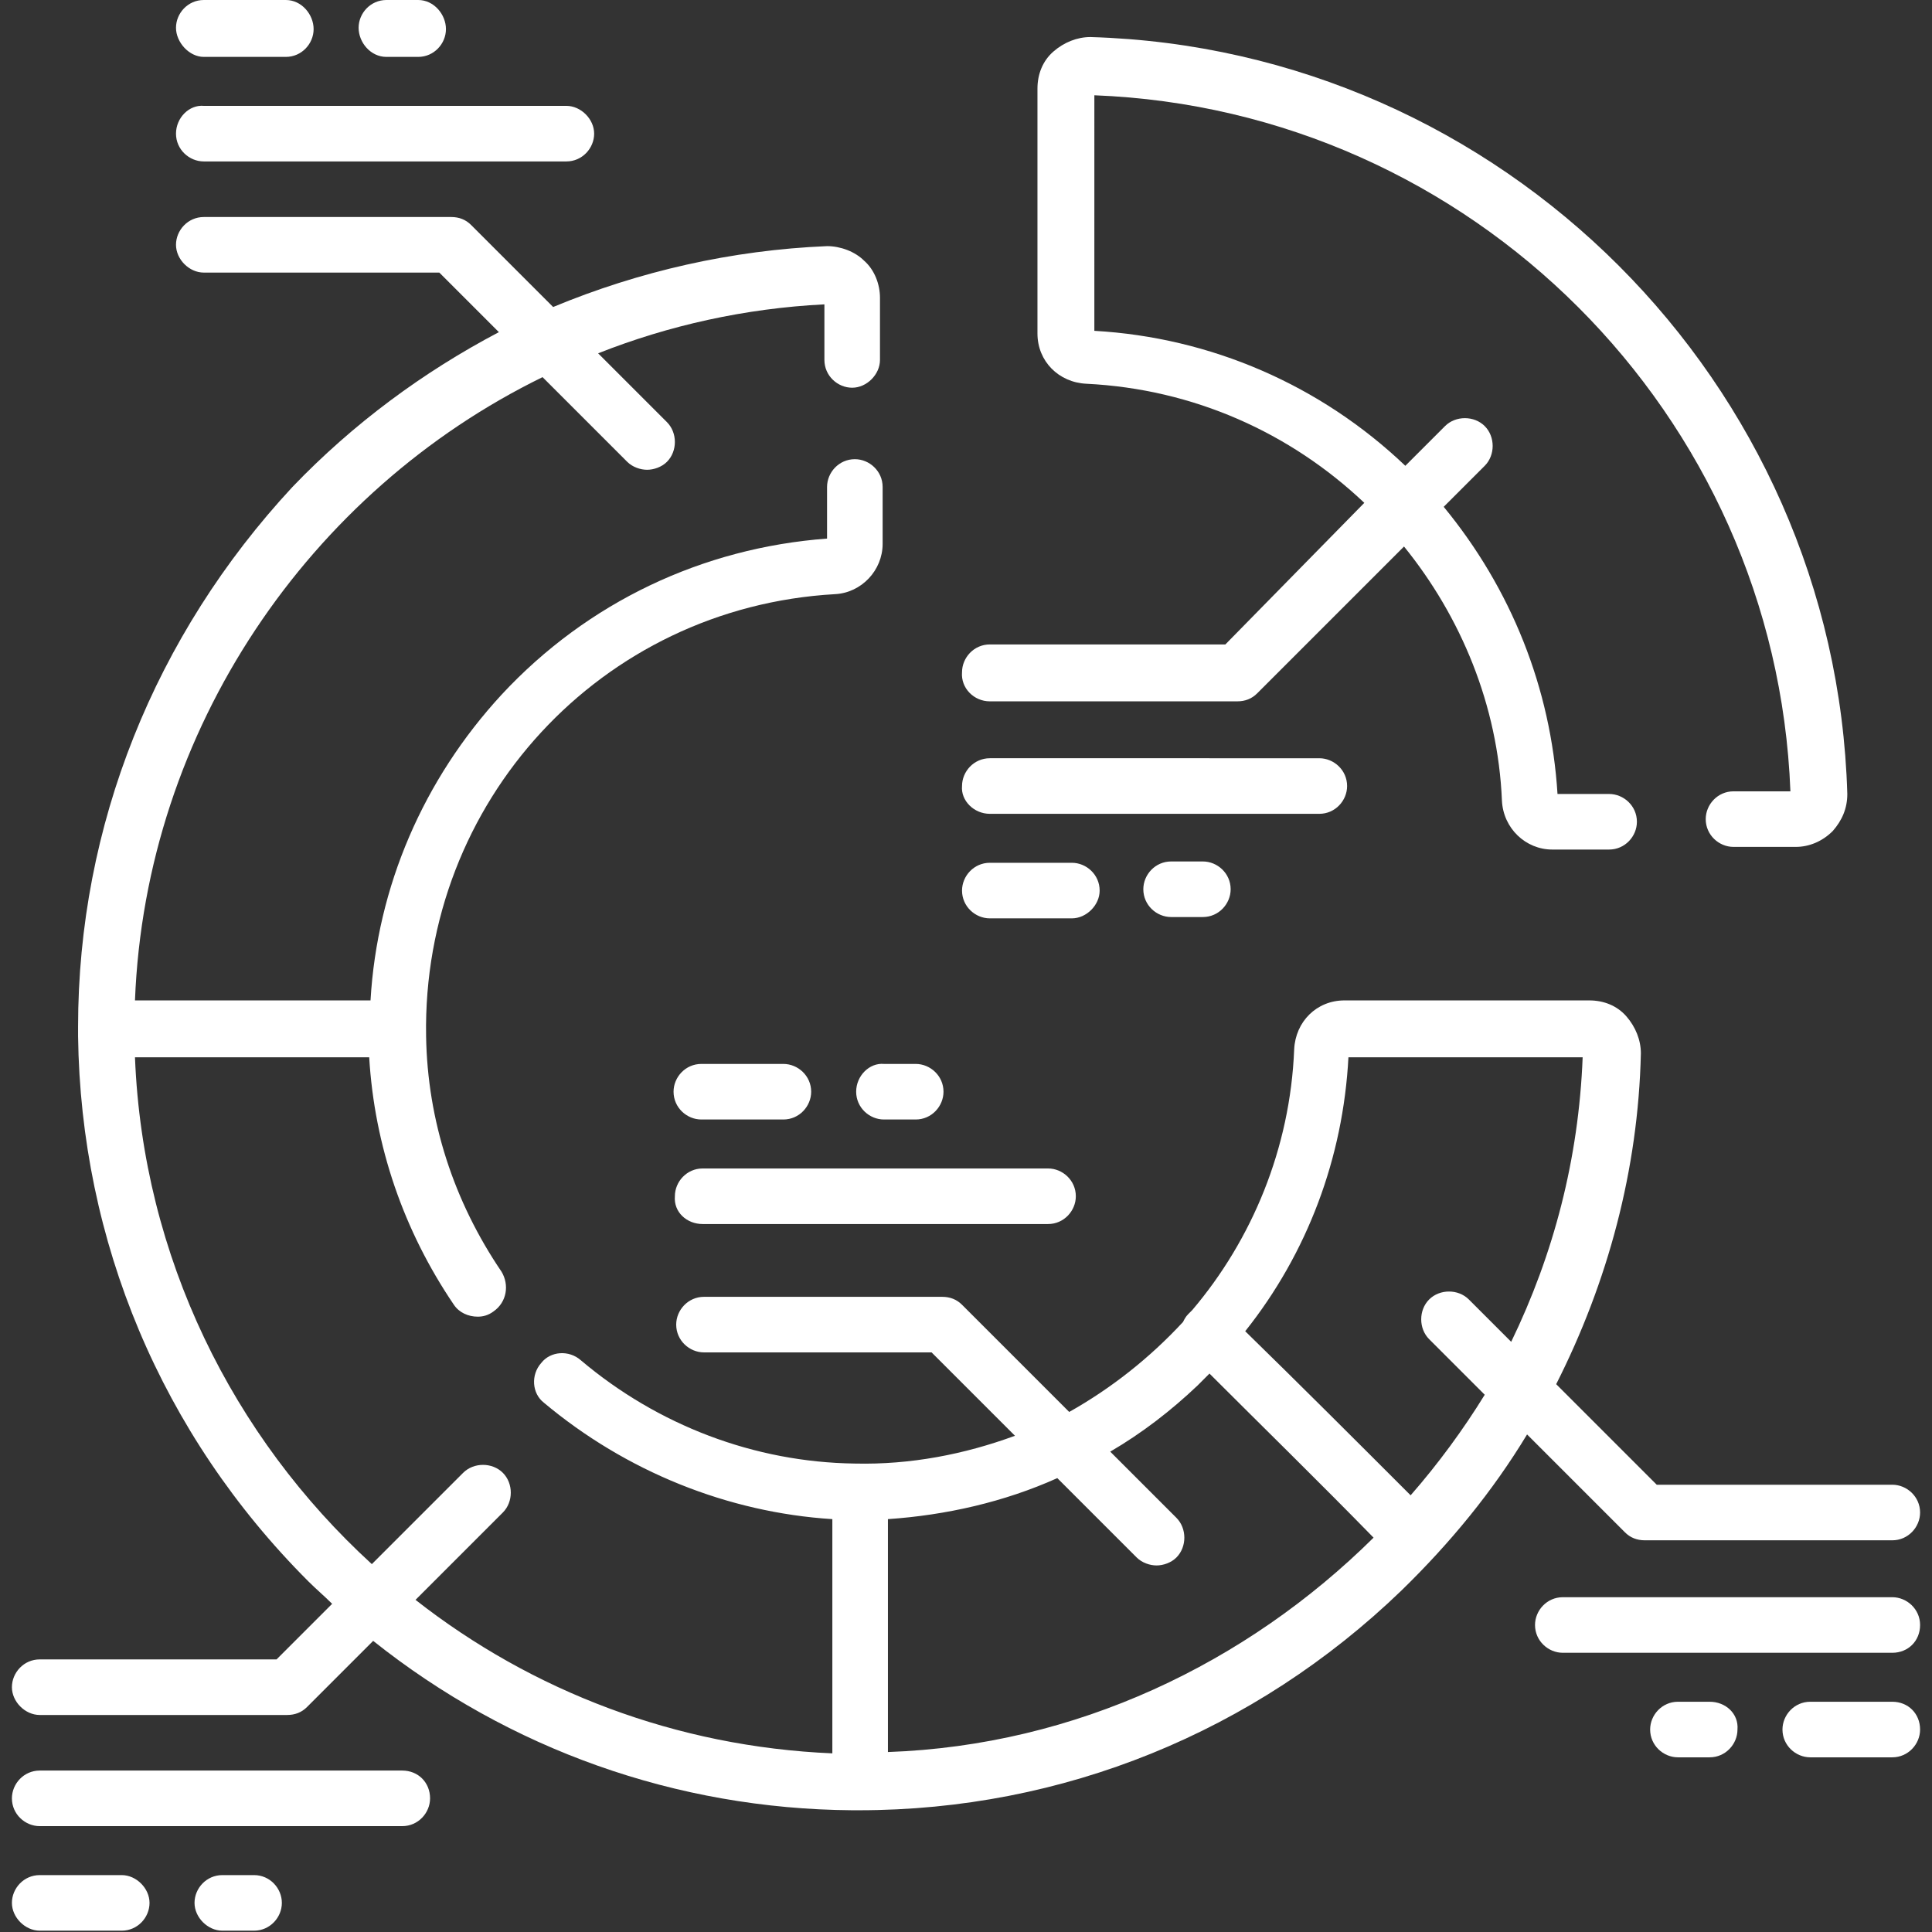
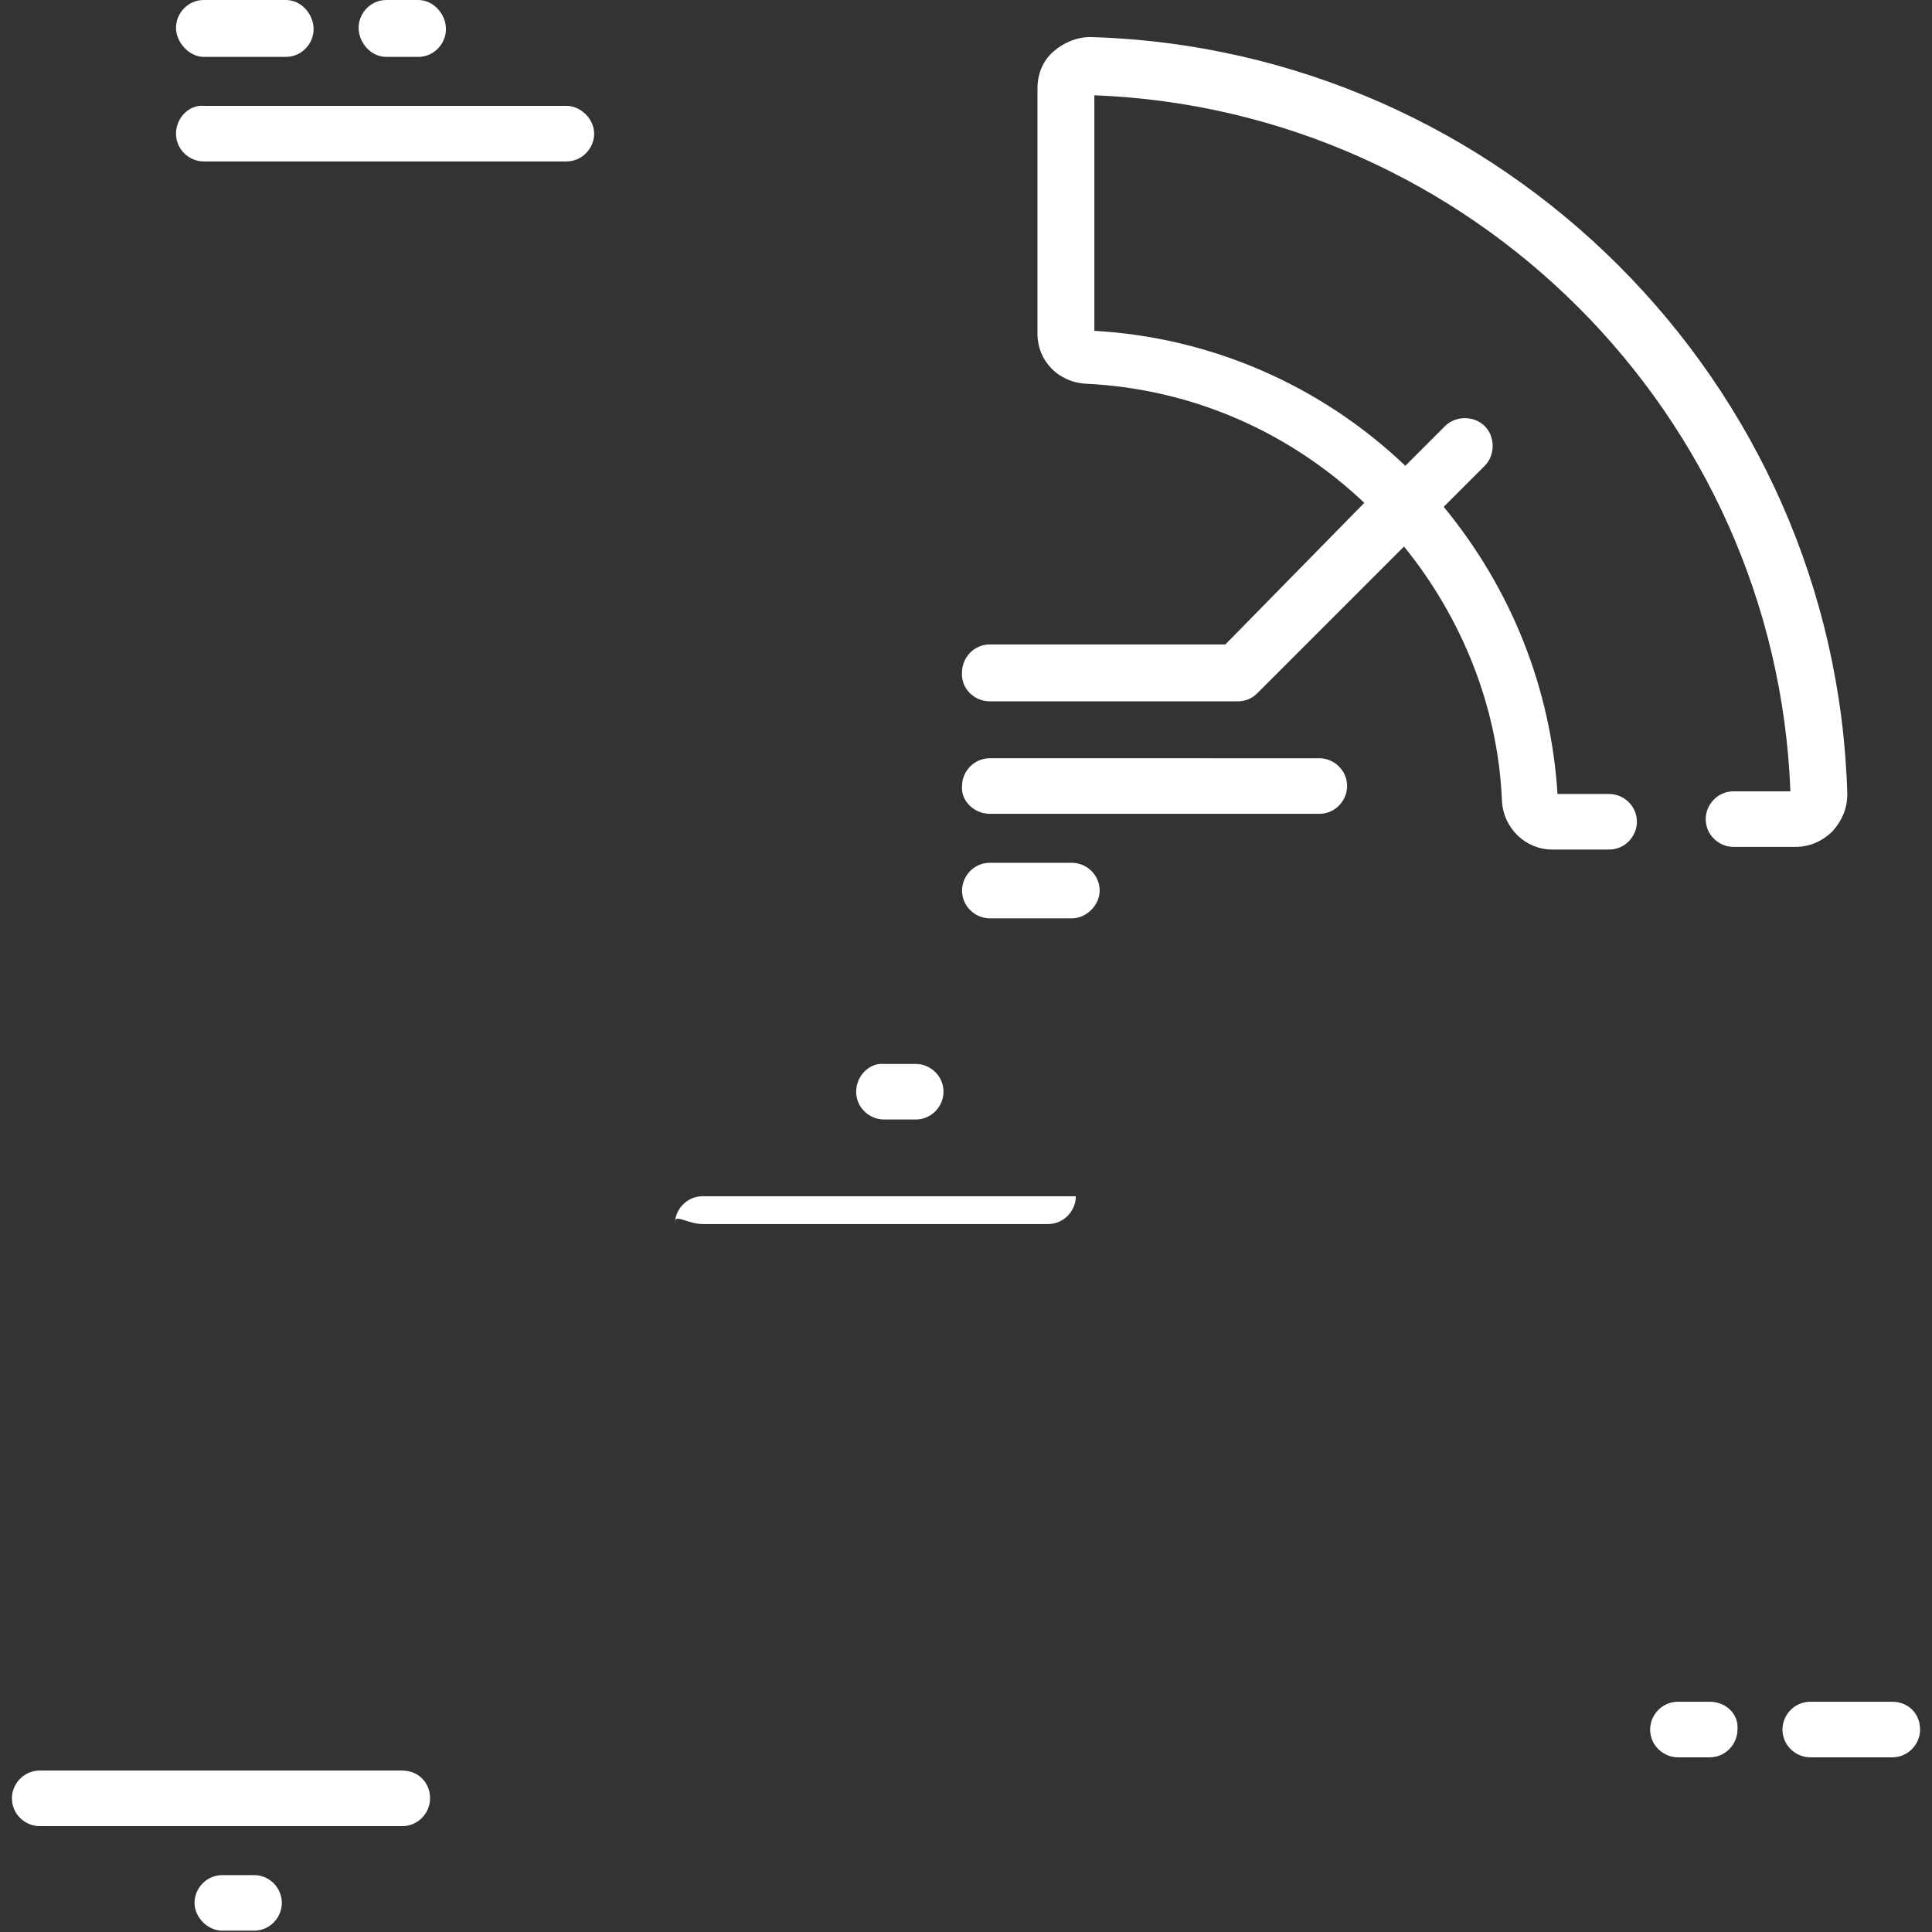
<svg xmlns="http://www.w3.org/2000/svg" id="Слой_1" x="0px" y="0px" viewBox="0 0 146 146" style="enable-background:new 0 0 146 146;" xml:space="preserve">
  <rect x="0" y="0" width="146" height="146" fill="#333333" stroke="none" />
  <style type="text/css">	.st0{fill:#FFFFFF;}</style>
  <g>
-     <path class="st0" d="M9.2,141.7H3c-1.2,0-2.1,1-2.1,2.1s1,2.1,2.1,2.1h6.2c1.2,0,2.1-1,2.1-2.1S10.3,141.7,9.2,141.7z" />
    <path class="st0" d="M19.2,141.7h-2.4c-1.2,0-2.1,1-2.1,2.1s1,2.1,2.1,2.1h2.4c1.2,0,2.1-1,2.1-2.1S20.4,141.7,19.2,141.7z" />
    <path class="st0" d="M30.4,133.8H3c-1.2,0-2.1,1-2.1,2.1c0,1.2,1,2.1,2.1,2.1h27.4c1.2,0,2.1-1,2.1-2.1  C32.5,134.7,31.6,133.8,30.4,133.8z" />
    <path class="st0" d="M15.4,4.3h6.2c1.2,0,2.1-1,2.1-2.1S22.8,0,21.6,0h-6.2c-1.2,0-2.1,1-2.1,2.1S14.3,4.3,15.4,4.3z" />
    <path class="st0" d="M29.2,4.3h2.4c1.2,0,2.1-1,2.1-2.1S32.8,0,31.6,0h-2.4c-1.2,0-2.1,1-2.1,2.1S28,4.3,29.2,4.3z" />
    <path class="st0" d="M13.3,10.1c0,1.2,1,2.1,2.1,2.1h27.4c1.2,0,2.1-1,2.1-2.1s-1-2.1-2.1-2.1H15.4C14.3,7.9,13.3,8.9,13.3,10.1z" />
    <path class="st0" d="M74.8,53h18.7c0.6,0,1.1-0.2,1.5-0.6l11.1-11.1c4.3,5.3,7.1,12,7.4,19.2c0.1,2.1,1.8,3.7,3.8,3.7h4.3  c1.2,0,2.1-1,2.1-2.1c0-1.2-1-2.1-2.1-2.1h-3.9c-0.5-8-3.5-15.5-8.6-21.7l3.1-3.1c0.8-0.8,0.8-2.2,0-3c-0.8-0.8-2.2-0.8-3,0l-3,3  c-6.4-6.1-14.7-9.7-23.5-10.2V7.2c28.5,1.1,51.5,24.1,52.6,52.6h-4.3c-1.2,0-2.1,1-2.1,2.1c0,1.2,1,2.1,2.1,2.1h4.7  c1,0,2-0.4,2.8-1.2c0.7-0.8,1.1-1.7,1.1-2.8c-0.9-31.1-26.1-56.3-57.2-57.2c-1,0-2,0.4-2.8,1.1c-0.8,0.7-1.2,1.7-1.2,2.8v18.5  c0,2.1,1.6,3.7,3.7,3.8c8.1,0.4,15.4,3.7,21,9L92.6,48.7H74.8c-1.2,0-2.1,1-2.1,2.1C72.6,52,73.6,53,74.8,53z" />
    <path class="st0" d="M83.1,67.3c0-1.2-1-2.1-2.1-2.1h-6.2c-1.2,0-2.1,1-2.1,2.1c0,1.2,1,2.1,2.1,2.1h6.2  C82.1,69.4,83.1,68.4,83.1,67.3z" />
-     <path class="st0" d="M88.5,65.1c-1.2,0-2.1,1-2.1,2.1c0,1.2,1,2.1,2.1,2.1h2.4c1.2,0,2.1-1,2.1-2.1c0-1.2-1-2.1-2.1-2.1H88.5z" />
    <path class="st0" d="M74.8,61.5h24.9c1.2,0,2.1-1,2.1-2.1c0-1.2-1-2.1-2.1-2.1H74.8c-1.2,0-2.1,1-2.1,2.1  C72.6,60.5,73.6,61.5,74.8,61.5z" />
-     <path class="st0" d="M122.8,115.8c0.4,0.4,0.9,0.6,1.5,0.6H143c1.2,0,2.1-1,2.1-2.1c0-1.2-1-2.1-2.1-2.1h-17.8l-7.6-7.6  c3.9-7.7,6.2-16.2,6.4-25c0-1-0.4-2-1.1-2.8c-0.7-0.8-1.7-1.2-2.8-1.2h-18.5c-2.1,0-3.7,1.6-3.8,3.7c-0.3,7.5-3.2,14.4-7.7,19.7  c-0.1,0.1-0.2,0.2-0.3,0.3c-0.2,0.2-0.3,0.4-0.4,0.6c-2.5,2.7-5.4,5-8.6,6.8l-8.1-8.1c-0.4-0.4-0.9-0.6-1.5-0.6h-18  c-1.2,0-2.1,1-2.1,2.1c0,1.2,1,2.1,2.1,2.1h17.2l6.3,6.3c-3.8,1.4-7.9,2.2-12.1,2.1c-7.6-0.1-14.9-2.9-20.7-7.8  c-0.9-0.8-2.3-0.7-3,0.2c-0.8,0.9-0.7,2.3,0.2,3c6.2,5.2,13.9,8.3,21.8,8.8v17.7c-11.8-0.5-22.7-4.7-31.5-11.6l6.6-6.6  c0.8-0.8,0.8-2.2,0-3c-0.8-0.8-2.2-0.8-3,0l-6.9,6.9c-10.5-9.6-17.3-23.2-17.9-38.3h17.7c0.4,6.7,2.6,13.1,6.4,18.7  c0.4,0.6,1.1,0.9,1.8,0.9c0.4,0,0.8-0.1,1.2-0.4c1-0.7,1.2-2,0.6-3c-3.6-5.3-5.6-11.4-5.7-17.8c-0.3-17.7,13.2-32.4,30.9-33.4  c2-0.1,3.6-1.8,3.6-3.8v-4.3c0-1.2-1-2.1-2.1-2.1c-1.2,0-2.1,1-2.1,2.1v3.9c-9.4,0.7-18.1,4.8-24.6,11.8  c-5.9,6.4-9.4,14.5-9.9,23.1H10.2C11,55.1,23.4,37.1,41,28.5l6.4,6.4c0.4,0.4,1,0.6,1.5,0.6s1.1-0.2,1.5-0.6c0.8-0.8,0.8-2.2,0-3  l-5.2-5.2c5.3-2.1,11.1-3.4,17.1-3.7v4.2c0,1.2,1,2.1,2.1,2.1s2.1-1,2.1-2.1v-4.7c0-1-0.4-2.1-1.2-2.8c-0.7-0.7-1.8-1.1-2.8-1.1  c-7.2,0.3-14.2,1.9-20.7,4.6l-6.2-6.2c-0.4-0.4-0.9-0.6-1.5-0.6H15.4c-1.2,0-2.1,1-2.1,2.1s1,2.1,2.1,2.1h17.8l4.5,4.5  c-5.7,3-11,6.9-15.6,11.7C11.7,48,5.9,62.4,5.9,77.6c0,0,0,0.1,0,0.1c0,0,0,0.1,0,0.1c0,0.2,0,0.4,0,0.5  c0.2,15.5,6.3,30.1,17.4,41.2c0.6,0.6,1.2,1.1,1.8,1.7l-4.2,4.2H3c-1.2,0-2.1,1-2.1,2.1s1,2.1,2.1,2.1h18.7c0.6,0,1.1-0.2,1.5-0.6  l5-5c10.3,8.2,22.9,12.7,36.2,12.8c0.2,0,0.3,0,0.5,0c0,0,0,0,0,0c0,0,0,0,0,0c0,0,0,0,0,0c15.4,0,29.9-5.9,41-16.6  c3.7-3.6,6.9-7.5,9.5-11.8L122.8,115.8z M67.1,132.4v-17.6c4.4-0.3,8.8-1.3,12.8-3.1l6,6c0.4,0.4,1,0.6,1.5,0.6s1.1-0.2,1.5-0.6  c0.8-0.8,0.8-2.2,0-3l-5-5c2.4-1.4,4.6-3.1,6.6-5c0.3-0.3,0.6-0.6,0.9-0.9c4,4,8.2,8.1,12.4,12.4C94.2,125.7,81.3,131.9,67.1,132.4  z M106.6,113c-4.3-4.3-8.4-8.4-12.5-12.4c4.7-5.9,7.4-13.1,7.8-20.7h17.7c-0.3,7.7-2.2,14.9-5.4,21.5l-3.2-3.2  c-0.8-0.8-2.2-0.8-3,0c-0.8,0.8-0.8,2.2,0,3l4.2,4.2C110.6,108,108.7,110.6,106.6,113z" />
    <path class="st0" d="M143,128.6h-6.2c-1.2,0-2.1,1-2.1,2.1c0,1.2,1,2.1,2.1,2.1h6.2c1.2,0,2.1-1,2.1-2.1  C145.1,129.5,144.2,128.6,143,128.6z" />
    <path class="st0" d="M129.2,128.6h-2.4c-1.2,0-2.1,1-2.1,2.1c0,1.2,1,2.1,2.1,2.1h2.4c1.2,0,2.1-1,2.1-2.1  C131.4,129.5,130.4,128.6,129.2,128.6z" />
-     <path class="st0" d="M145.1,122.8c0-1.2-1-2.1-2.1-2.1h-24.9c-1.2,0-2.1,1-2.1,2.1c0,1.2,1,2.1,2.1,2.1H143  C144.2,124.9,145.1,124,145.1,122.8z" />
-     <path class="st0" d="M59.2,84.6c1.2,0,2.1-1,2.1-2.1c0-1.2-1-2.1-2.1-2.1h-6.2c-1.2,0-2.1,1-2.1,2.1c0,1.2,1,2.1,2.1,2.1H59.2z" />
    <path class="st0" d="M64.7,82.5c0,1.2,1,2.1,2.1,2.1h2.4c1.2,0,2.1-1,2.1-2.1c0-1.2-1-2.1-2.1-2.1h-2.4  C65.7,80.3,64.7,81.3,64.7,82.5z" />
-     <path class="st0" d="M53.1,92.5h26.1c1.2,0,2.1-1,2.1-2.1c0-1.2-1-2.1-2.1-2.1H53.1c-1.2,0-2.1,1-2.1,2.1  C50.9,91.6,51.9,92.5,53.1,92.5z" />
+     <path class="st0" d="M53.1,92.5h26.1c1.2,0,2.1-1,2.1-2.1H53.1c-1.2,0-2.1,1-2.1,2.1  C50.9,91.6,51.9,92.5,53.1,92.5z" />
  </g>
</svg>